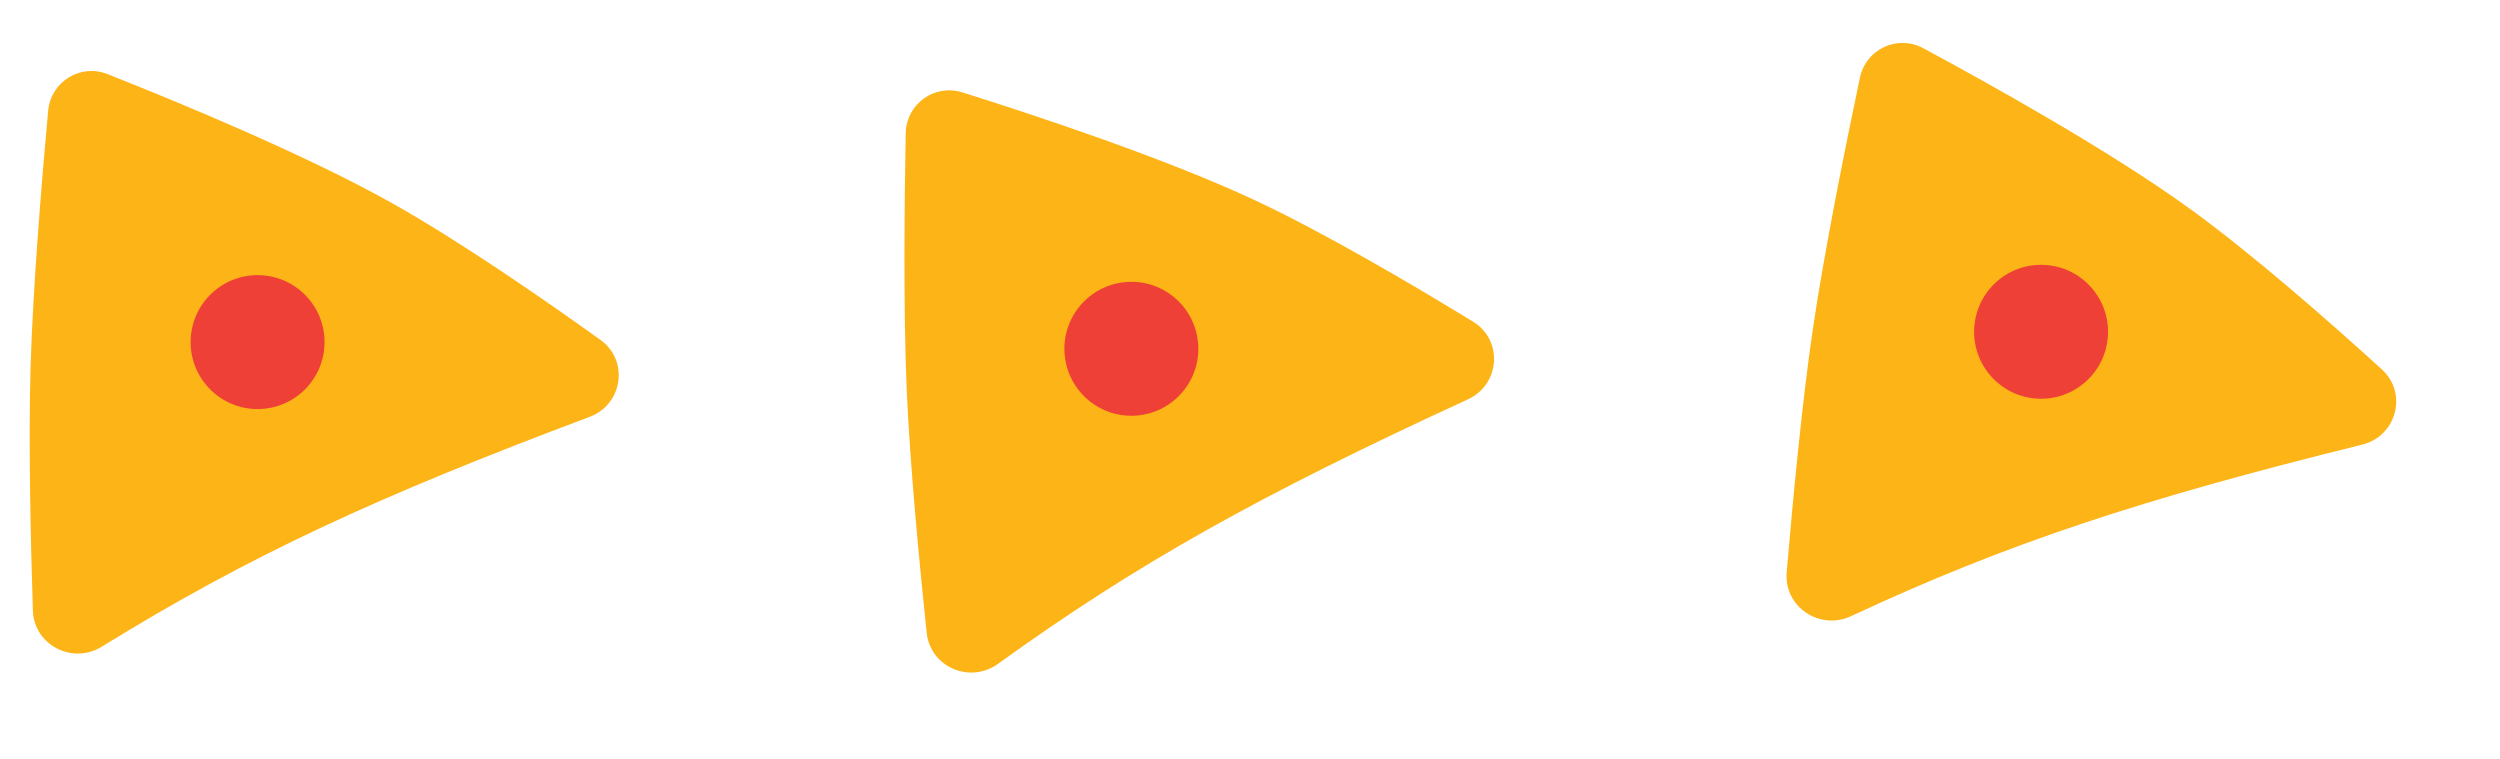
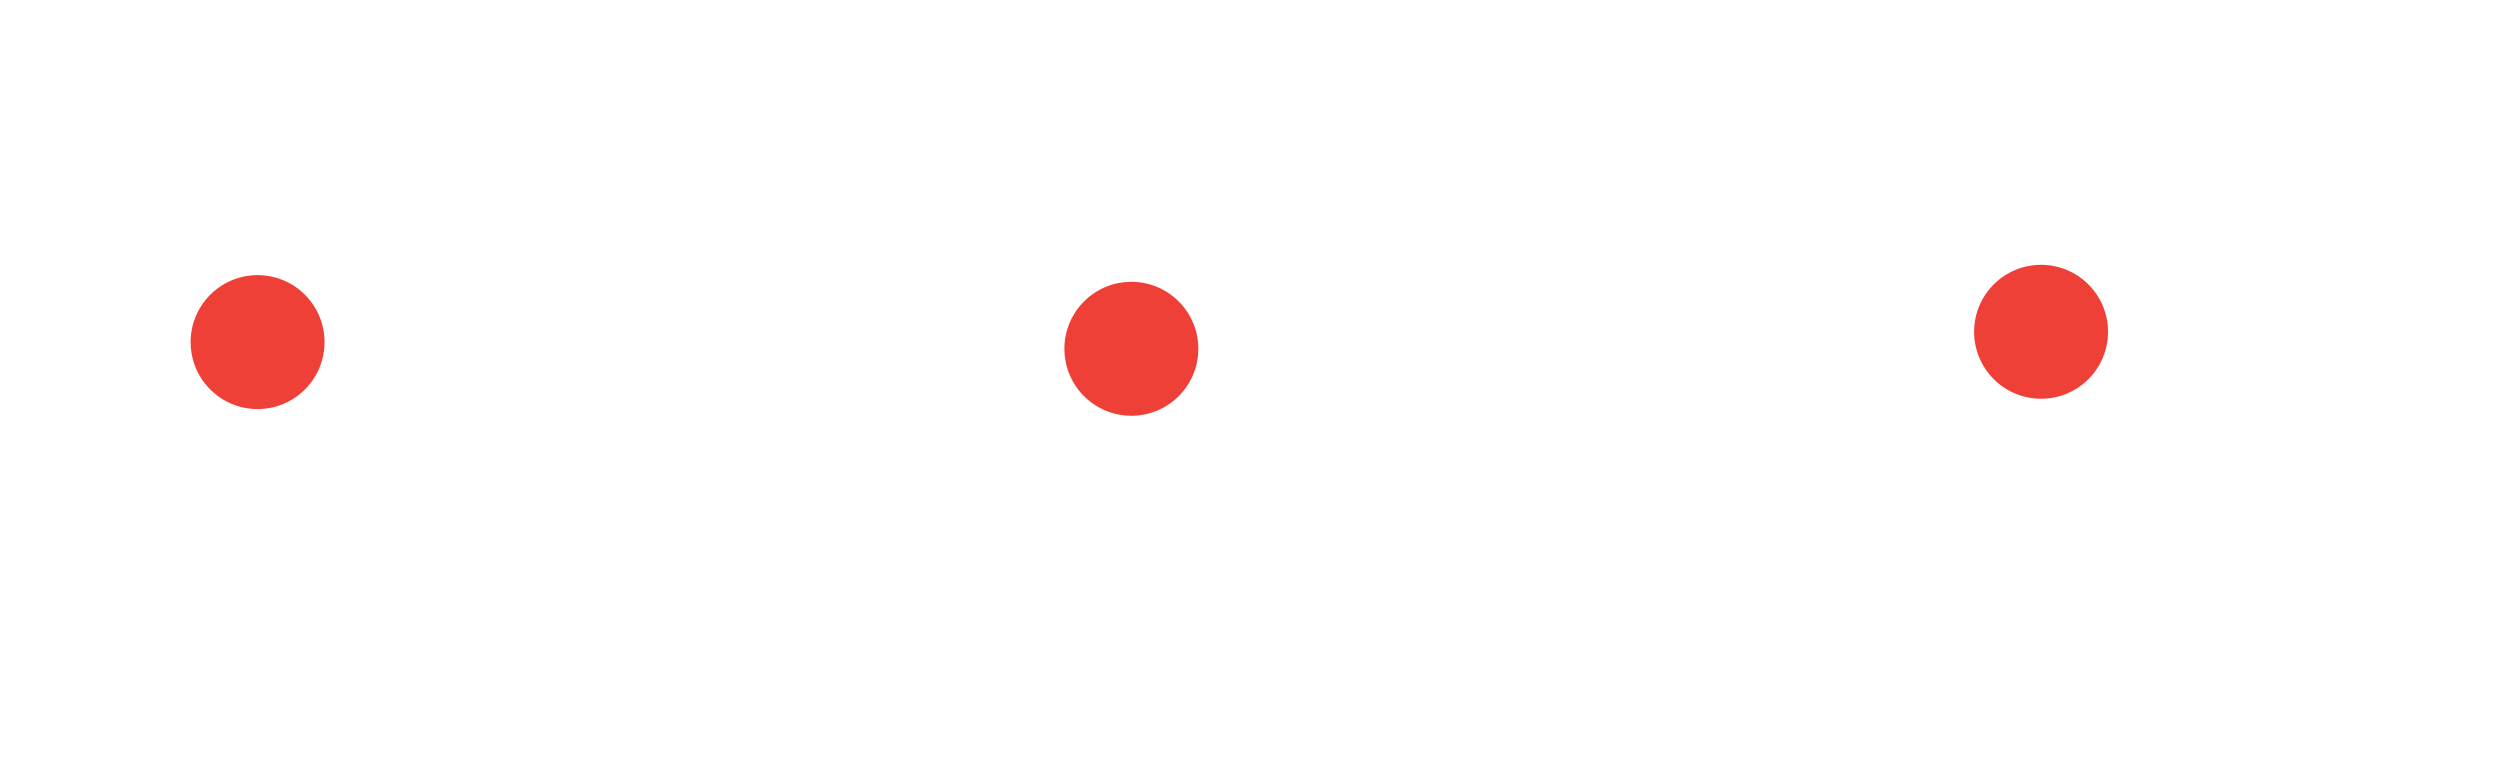
<svg xmlns="http://www.w3.org/2000/svg" width="112" height="34" viewBox="0 0 112 34" fill="none">
-   <path d="M26.901 15.228C28.19 16.151 27.902 18.119 26.417 18.675C16.87 22.255 11.142 24.91 4.56 28.971C3.243 29.784 1.523 28.899 1.473 27.352C1.375 24.29 1.272 19.821 1.369 16.473C1.473 12.859 1.886 7.931 2.157 4.964C2.277 3.659 3.6 2.838 4.818 3.32C7.999 4.579 13.64 6.911 17.487 9.058C20.512 10.747 24.314 13.373 26.901 15.228Z" fill="#FDB417" />
  <circle cx="11.54" cy="15.326" r="3" transform="rotate(-0.938 11.54 15.326)" fill="#EE4037" />
-   <path d="M65.998 14.415C67.351 15.243 67.206 17.227 65.765 17.889C56.503 22.15 50.981 25.213 44.711 29.74C43.456 30.646 41.677 29.889 41.515 28.349C41.195 25.303 40.769 20.852 40.623 17.506C40.466 13.894 40.52 8.949 40.576 5.97C40.601 4.66 41.861 3.746 43.111 4.138C46.374 5.164 52.17 7.081 56.162 8.944C59.301 10.409 63.283 12.753 65.998 14.415Z" fill="#FDB417" />
  <circle cx="50.685" cy="15.626" r="3" transform="rotate(-5.091 50.685 15.626)" fill="#EE4037" />
-   <path d="M106.708 16.55C107.881 17.617 107.367 19.538 105.827 19.919C95.929 22.365 89.931 24.336 82.922 27.606C81.52 28.26 79.914 27.181 80.044 25.639C80.302 22.587 80.719 18.136 81.204 14.821C81.728 11.244 82.71 6.397 83.324 3.482C83.594 2.2 85.004 1.538 86.158 2.158C89.171 3.779 94.503 6.75 98.075 9.329C100.883 11.358 104.354 14.408 106.708 16.55Z" fill="#FDB417" />
  <circle cx="91.44" cy="14.864" r="3" transform="rotate(5.732 91.44 14.864)" fill="#EE4037" />
</svg>